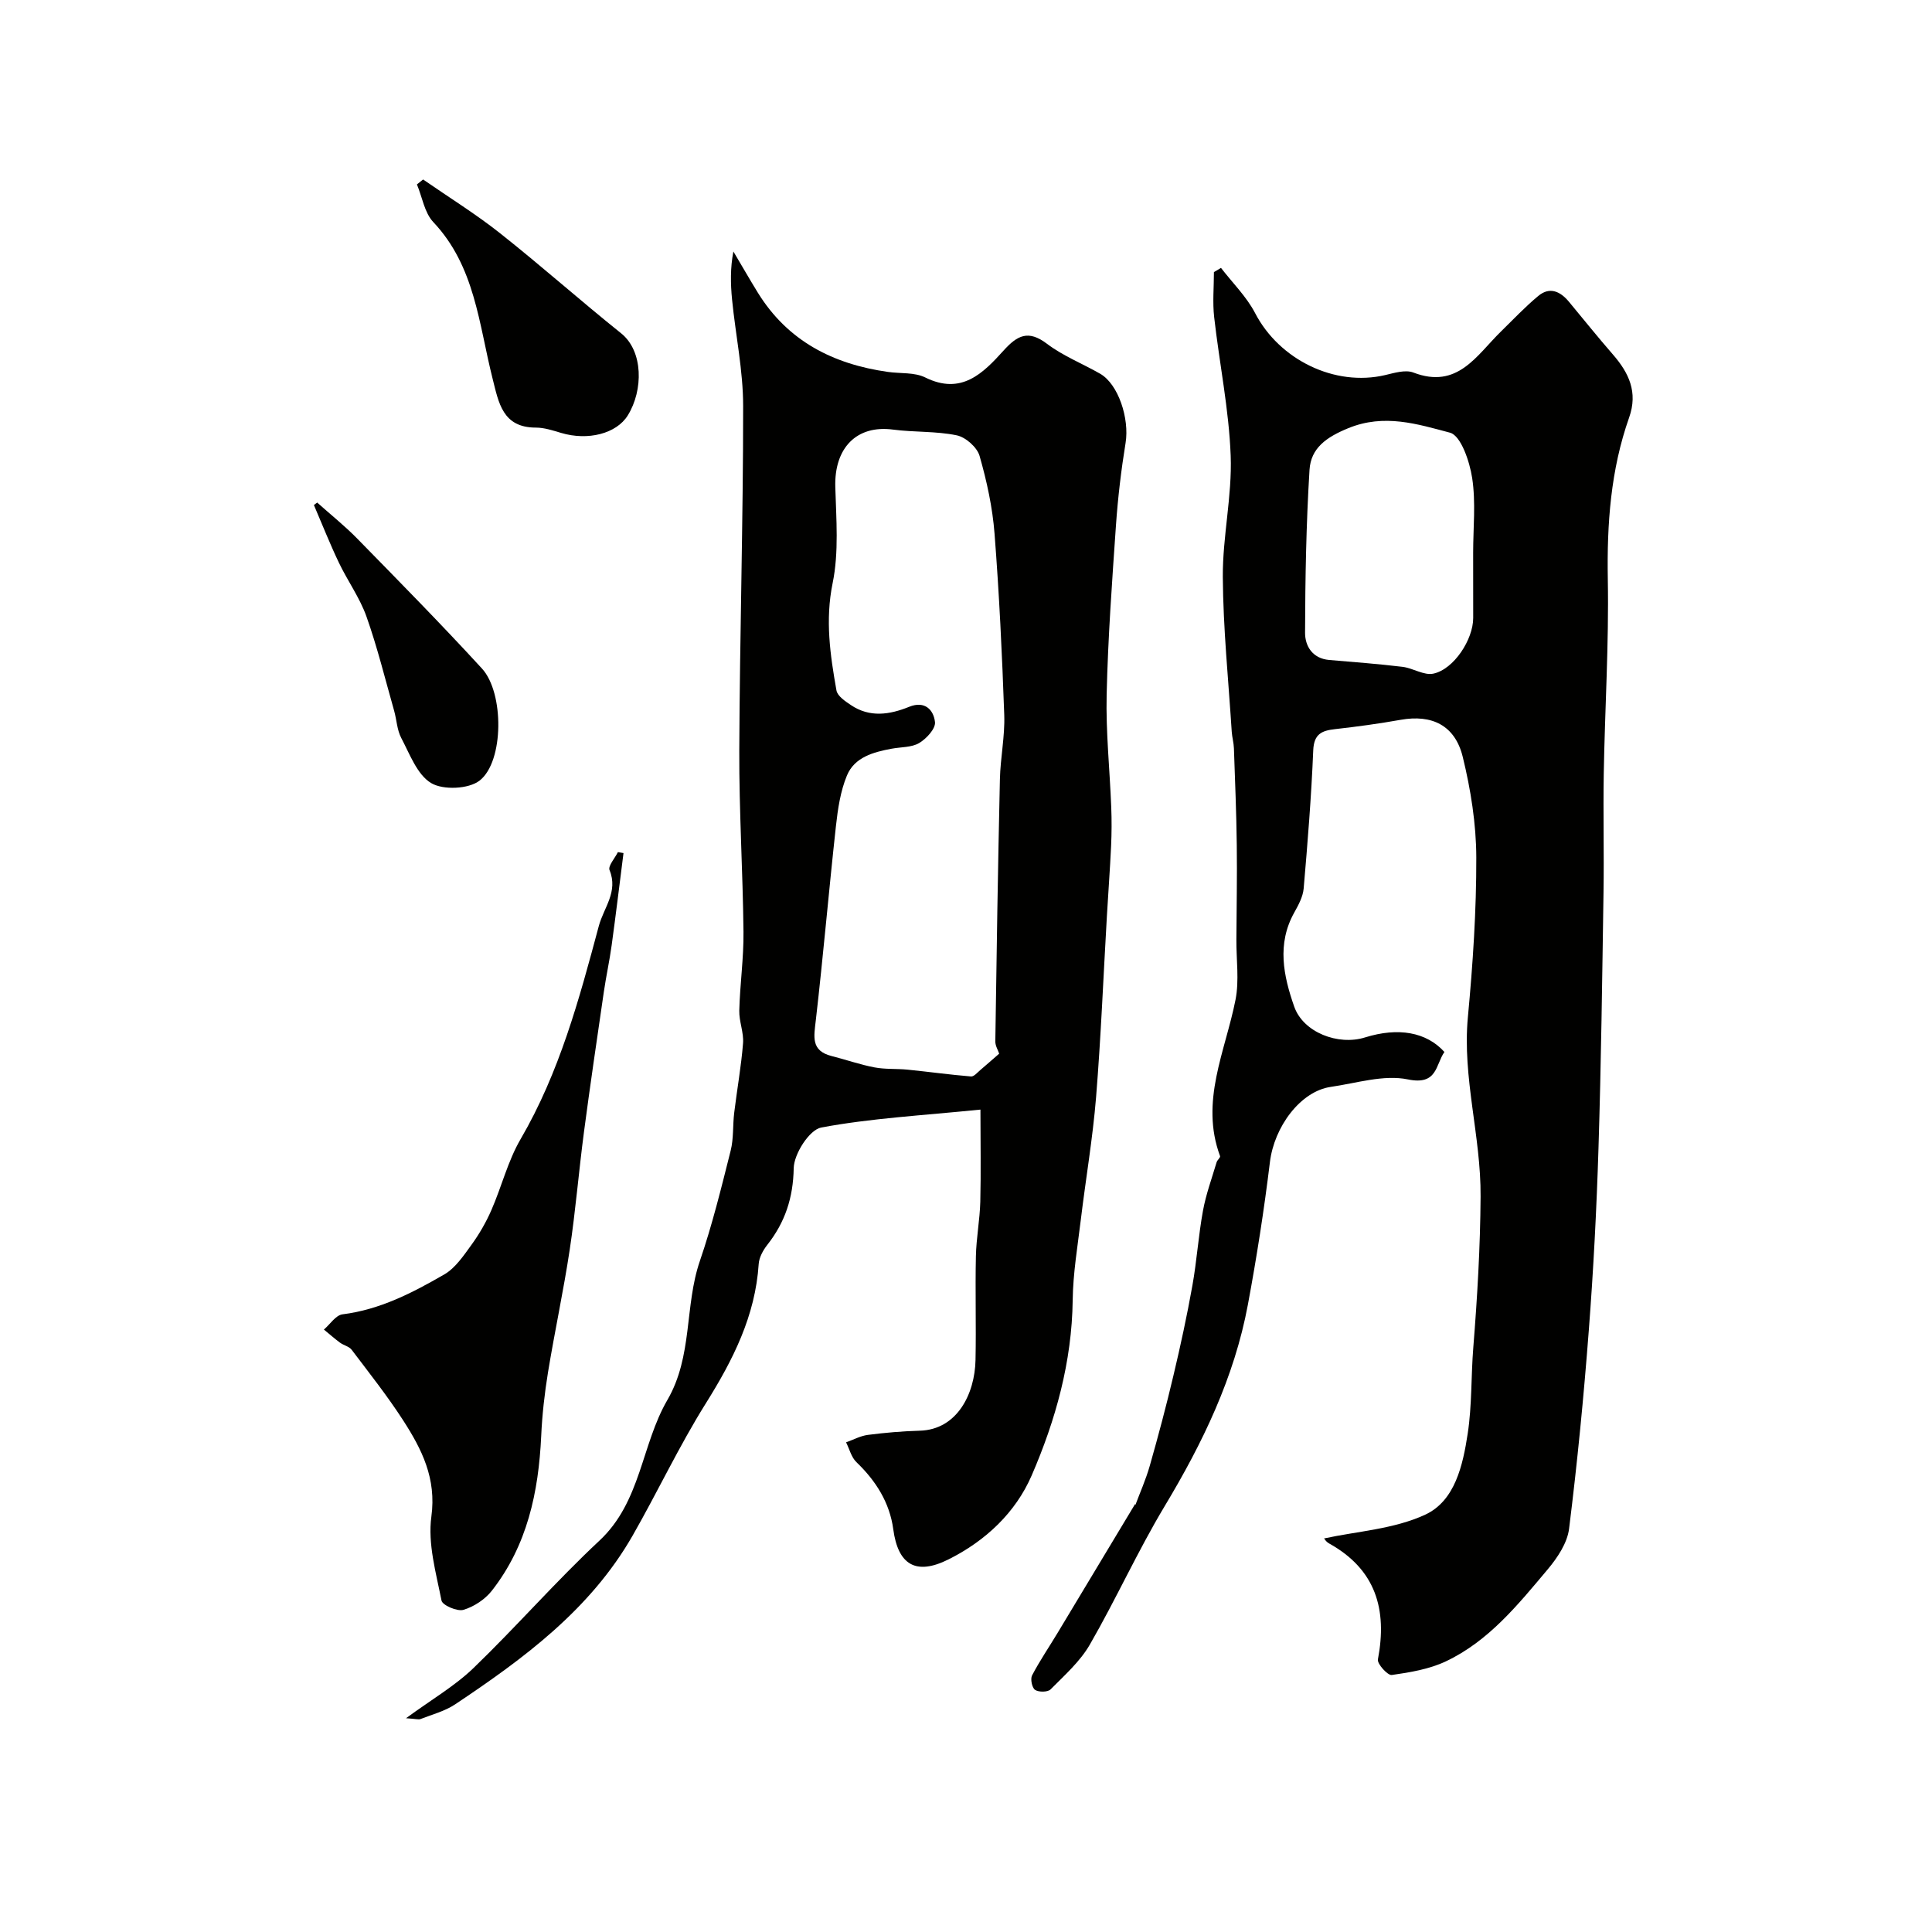
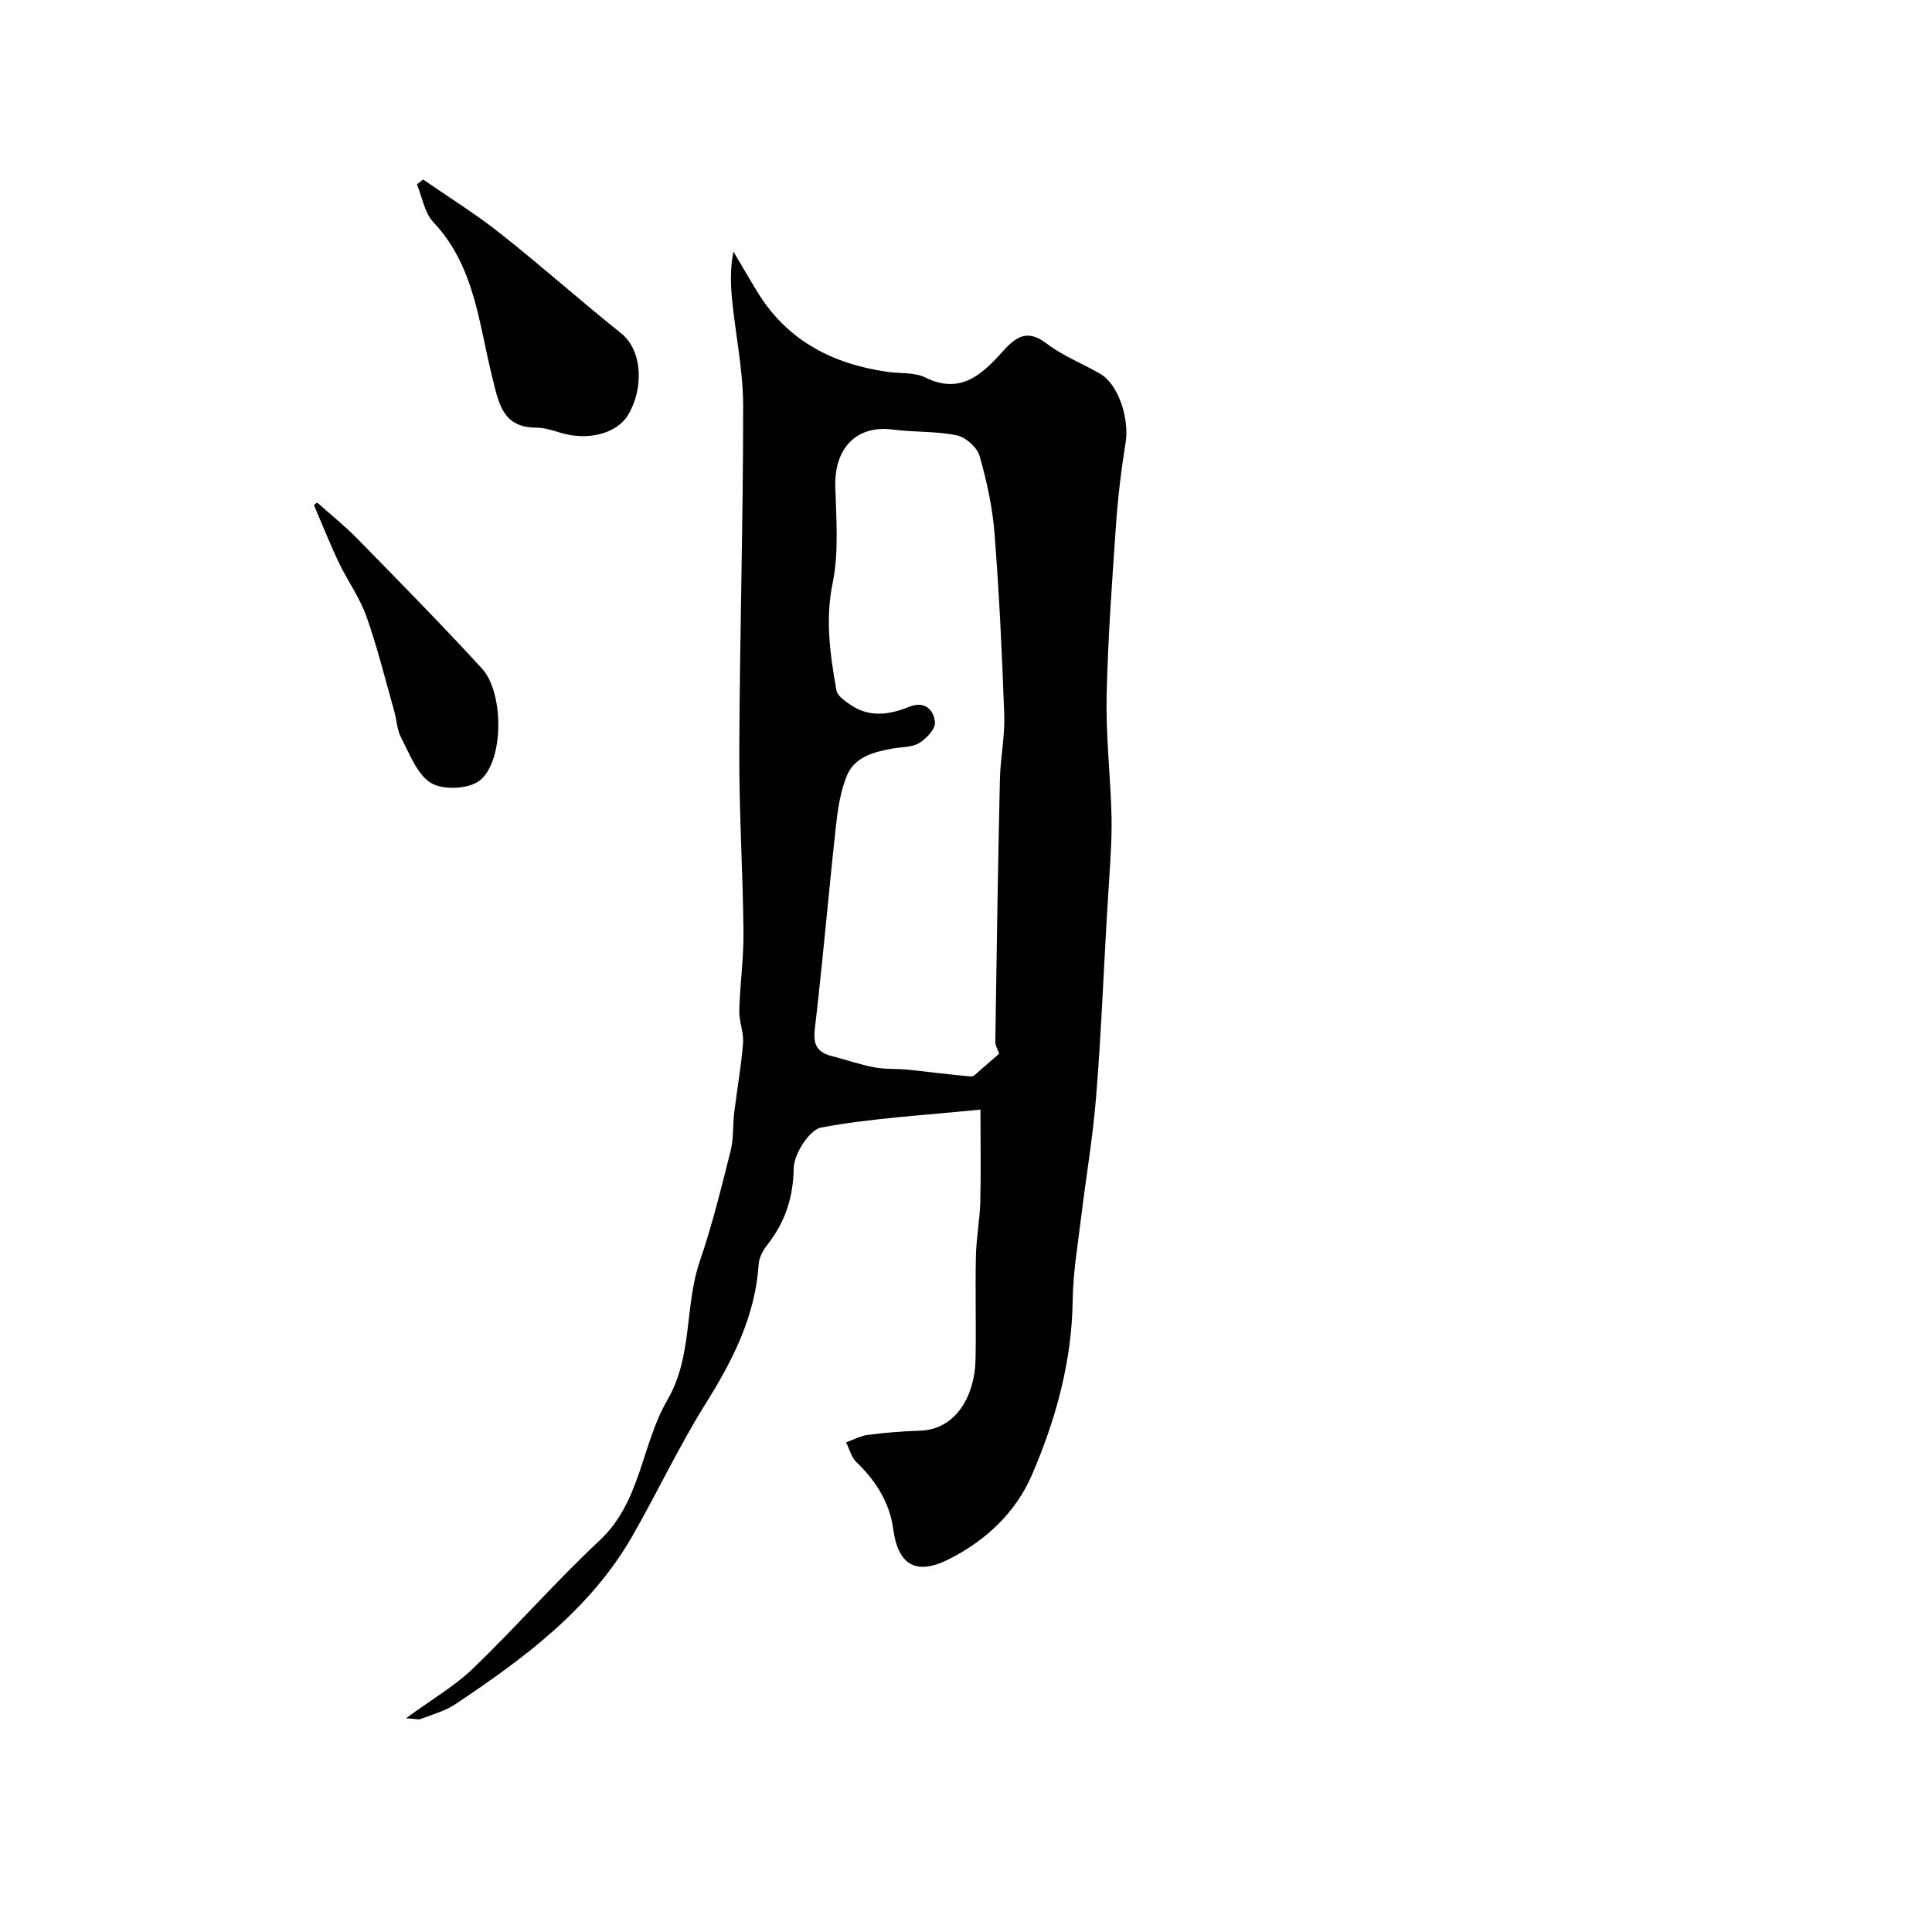
<svg xmlns="http://www.w3.org/2000/svg" enable-background="new 0 0 400 400" viewBox="0 0 400 400">
  <g fill="#010100">
-     <path d="m252.79 55.46c2.39 3.11 5.29 5.95 7.07 9.37 5.01 9.65 16.49 15.29 26.95 12.82 1.9-.45 4.18-1.15 5.81-.52 9.16 3.52 13.08-3.56 18.13-8.49 2.55-2.49 5.01-5.11 7.75-7.38 2.35-1.95 4.54-.94 6.32 1.2 3.04 3.66 6.01 7.37 9.13 10.95 3.31 3.81 5.19 7.8 3.35 13.02-3.83 10.84-4.62 22.04-4.42 33.51.24 13.42-.61 26.86-.84 40.29-.14 8.2.08 16.4-.05 24.6-.27 17.63-.49 35.27-1.04 52.89-.39 12.56-1.04 25.12-2 37.65-1.05 13.74-2.38 27.47-4.09 41.14-.37 2.97-2.43 6.04-4.45 8.44-6.13 7.29-12.21 14.84-21.07 19.02-3.43 1.62-7.39 2.28-11.19 2.82-.84.12-3.04-2.3-2.87-3.22 1.97-10.35-.43-18.65-10.13-24.03-.76-.42-1.22-1.39-.93-1.04 6.7-1.46 14.39-1.9 20.87-4.91 6.17-2.87 7.79-10.27 8.78-16.76.9-5.87.68-11.89 1.16-17.84.83-10.4 1.44-20.76 1.51-31.25.09-12.56-3.81-24.62-2.63-37.16 1.03-10.99 1.77-22.05 1.74-33.08-.02-6.94-1.15-14.02-2.8-20.78-1.6-6.57-6.4-8.84-12.86-7.69-4.5.8-9.04 1.42-13.58 1.93-2.78.31-4.38 1.01-4.52 4.41-.39 9.54-1.16 19.08-1.98 28.59-.15 1.7-1.08 3.42-1.94 4.96-3.65 6.51-2.24 13.14-.02 19.48 1.88 5.37 9.12 8.12 14.66 6.39 6.87-2.14 12.7-1.13 16.44 3.01-1.86 2.65-1.41 6.95-7.56 5.68-5.01-1.03-10.65.78-15.98 1.55-6.29.92-11.71 8.28-12.59 15.59-1.2 9.87-2.74 19.72-4.56 29.5-2.81 15.07-9.36 28.62-17.22 41.7-5.59 9.31-10.08 19.28-15.51 28.69-2.02 3.5-5.23 6.34-8.12 9.26-.58.59-2.46.6-3.21.1-.63-.42-1.01-2.25-.62-3 1.58-3.02 3.52-5.86 5.28-8.79 5.42-9 10.83-18.01 16.04-26.67-.17-.26.23.37.09.13.88-2.38 2.13-5.16 2.96-8.07 1.77-6.21 3.43-12.46 4.91-18.74 1.46-6.15 2.8-12.34 3.91-18.56.92-5.13 1.25-10.37 2.19-15.49.62-3.41 1.84-6.72 2.83-10.06.14-.46.81-.97.71-1.26-4.2-11.34 1.09-21.66 3.2-32.37.79-4.01.15-8.3.18-12.47.03-6.53.17-13.07.08-19.6-.08-6.66-.36-13.33-.59-19.99-.04-1.14-.37-2.27-.45-3.41-.68-10.69-1.78-21.38-1.85-32.08-.05-8.36 1.94-16.75 1.63-25.08-.36-9.59-2.34-19.12-3.42-28.7-.35-3.07-.05-6.22-.05-9.33.48-.26.97-.57 1.46-.87zm52.21 58.99c0-5.16.57-10.41-.2-15.46-.52-3.43-2.33-8.81-4.6-9.41-6.7-1.77-13.59-3.99-21.05-.93-4.55 1.86-7.75 4.12-8.03 8.64-.69 11.22-.89 22.48-.92 33.72-.01 2.73 1.52 5.33 5 5.63 5.06.43 10.13.81 15.17 1.42 2.17.26 4.46 1.83 6.39 1.41 4.25-.91 8.25-7.06 8.25-11.53-.01-4.5-.01-9-.01-13.49z" />
    <path d="m202.99 229.73c-12.17 1.23-22.69 1.79-32.96 3.71-2.45.46-5.64 5.45-5.7 8.41-.11 6.16-1.79 11.21-5.48 15.9-.87 1.11-1.68 2.59-1.77 3.94-.7 10.76-5.32 19.87-10.94 28.85-5.54 8.84-9.99 18.35-15.18 27.42-8.75 15.27-22.5 25.41-36.75 34.92-2.12 1.41-4.74 2.09-7.15 3.03-.41.16-.97-.04-3-.17 5.34-3.91 10.11-6.67 13.97-10.39 8.9-8.58 17.05-17.95 26.08-26.38 8.62-8.05 8.67-19.84 14.06-29.11 5.29-9.1 3.52-19.42 6.73-28.79 2.56-7.47 4.45-15.19 6.38-22.86.63-2.51.41-5.23.73-7.83.58-4.8 1.45-9.58 1.83-14.4.17-2.22-.84-4.51-.78-6.76.14-5.44.93-10.87.87-16.3-.13-12.52-.92-25.05-.87-37.57.1-23.76.81-47.53.8-71.29 0-7.33-1.56-14.66-2.29-22-.33-3.31-.38-6.64.27-9.99 1.69 2.84 3.33 5.71 5.06 8.52 6.2 10.04 15.61 14.81 26.93 16.41 2.59.37 5.51.05 7.73 1.15 7.48 3.7 11.96-.86 16.21-5.56 2.85-3.16 5.11-4.36 9-1.41 3.32 2.52 7.35 4.1 11.01 6.2 3.76 2.16 6.08 9.27 5.26 14.32-.92 5.64-1.59 11.33-1.99 17.03-.81 11.69-1.66 23.39-1.93 35.09-.18 7.75.65 15.52.95 23.29.11 2.69.09 5.4-.03 8.09-.23 4.83-.59 9.64-.87 14.47-.73 12.51-1.23 25.04-2.24 37.52-.69 8.48-2.14 16.89-3.16 25.35-.67 5.54-1.61 11.08-1.68 16.64-.16 12.77-3.53 24.83-8.49 36.29-3.33 7.69-9.55 13.56-17.25 17.4-6.72 3.35-10.42 1.12-11.41-6.26-.74-5.5-3.6-10.03-7.63-13.89-1.05-1.01-1.44-2.71-2.14-4.1 1.5-.53 2.97-1.34 4.51-1.54 3.57-.46 7.17-.77 10.77-.87 7.72-.23 11.38-7.62 11.52-14.64.15-7.16-.08-14.33.08-21.49.08-3.77.81-7.52.91-11.29.15-6.09.03-12.17.03-19.06zm3.88-11.58c-.24-.73-.81-1.63-.8-2.53.26-18.09.54-36.19.95-54.28.1-4.44 1.05-8.88.9-13.29-.44-12.53-1.04-25.06-2.01-37.56-.42-5.43-1.6-10.86-3.1-16.1-.51-1.78-2.88-3.88-4.73-4.26-4.3-.89-8.82-.61-13.21-1.19-7.5-.99-12.17 3.78-11.93 11.9.19 6.63.76 13.48-.55 19.88-1.57 7.67-.51 14.89.79 22.23.21 1.16 1.8 2.23 2.98 3.02 3.91 2.64 8.02 2.01 12.09.36 3.24-1.31 5.06.66 5.33 3.18.14 1.36-1.78 3.44-3.28 4.33-1.58.93-3.77.81-5.69 1.17-3.79.7-7.69 1.76-9.26 5.55-1.35 3.25-1.89 6.93-2.28 10.48-1.47 13.38-2.62 26.79-4.16 40.16-.39 3.4-1.08 6.34 3.26 7.44 2.97.75 5.88 1.78 8.87 2.35 2.24.43 4.59.24 6.87.47 4.38.44 8.74 1.05 13.13 1.41.62.05 1.34-.85 1.97-1.37 1.24-1.05 2.45-2.13 3.86-3.35z" />
-     <path d="m129.09 176.62c-.81 6.36-1.58 12.72-2.45 19.07-.44 3.23-1.15 6.42-1.62 9.65-1.41 9.68-2.84 19.36-4.12 29.06-1.07 8.11-1.73 16.27-2.95 24.36-1.28 8.48-3.1 16.88-4.49 25.35-.71 4.36-1.21 8.79-1.41 13.2-.54 11.62-2.89 22.66-10.22 32.03-1.41 1.8-3.7 3.31-5.88 3.96-1.28.38-4.35-.95-4.54-1.92-1.13-5.74-2.87-11.76-2.1-17.38 1.08-7.92-1.98-13.94-5.84-19.93-3.27-5.06-7.02-9.8-10.66-14.61-.53-.7-1.66-.92-2.42-1.48-1.15-.85-2.22-1.8-3.33-2.71 1.28-1.09 2.45-2.97 3.84-3.15 7.77-.97 14.52-4.47 21.08-8.26 2.3-1.33 4-3.89 5.63-6.13 1.62-2.23 3.03-4.68 4.13-7.2 2.12-4.85 3.4-10.15 6.04-14.68 8.04-13.79 12.13-28.94 16.2-44.14 1.01-3.77 4.06-7.09 2.22-11.56-.35-.86 1.11-2.47 1.73-3.73.38.08.77.14 1.16.2z" />
    <path d="m87.6 37.16c5.34 3.7 10.88 7.13 15.96 11.15 8.49 6.72 16.59 13.93 25.04 20.7 4.6 3.69 4.61 11.77 1.38 16.99-2.35 3.79-8.25 5.29-13.81 3.63-1.71-.51-3.49-1.1-5.23-1.1-6.91 0-7.7-5.19-8.95-10.12-2.85-11.27-3.62-23.26-12.28-32.43-1.83-1.94-2.29-5.17-3.39-7.8.43-.34.86-.68 1.28-1.02z" />
    <path d="m65.67 104.05c2.78 2.49 5.71 4.82 8.31 7.48 8.69 8.88 17.42 17.74 25.81 26.89 4.6 5.01 4.57 19.25-.49 23.19-2.26 1.77-7.56 2-10.03.52-2.91-1.74-4.43-6-6.2-9.35-.88-1.67-.94-3.76-1.47-5.63-1.85-6.52-3.47-13.13-5.73-19.51-1.39-3.91-3.92-7.39-5.72-11.17-1.86-3.9-3.45-7.93-5.16-11.91.23-.16.45-.33.68-.51z" />
  </g>
</svg>